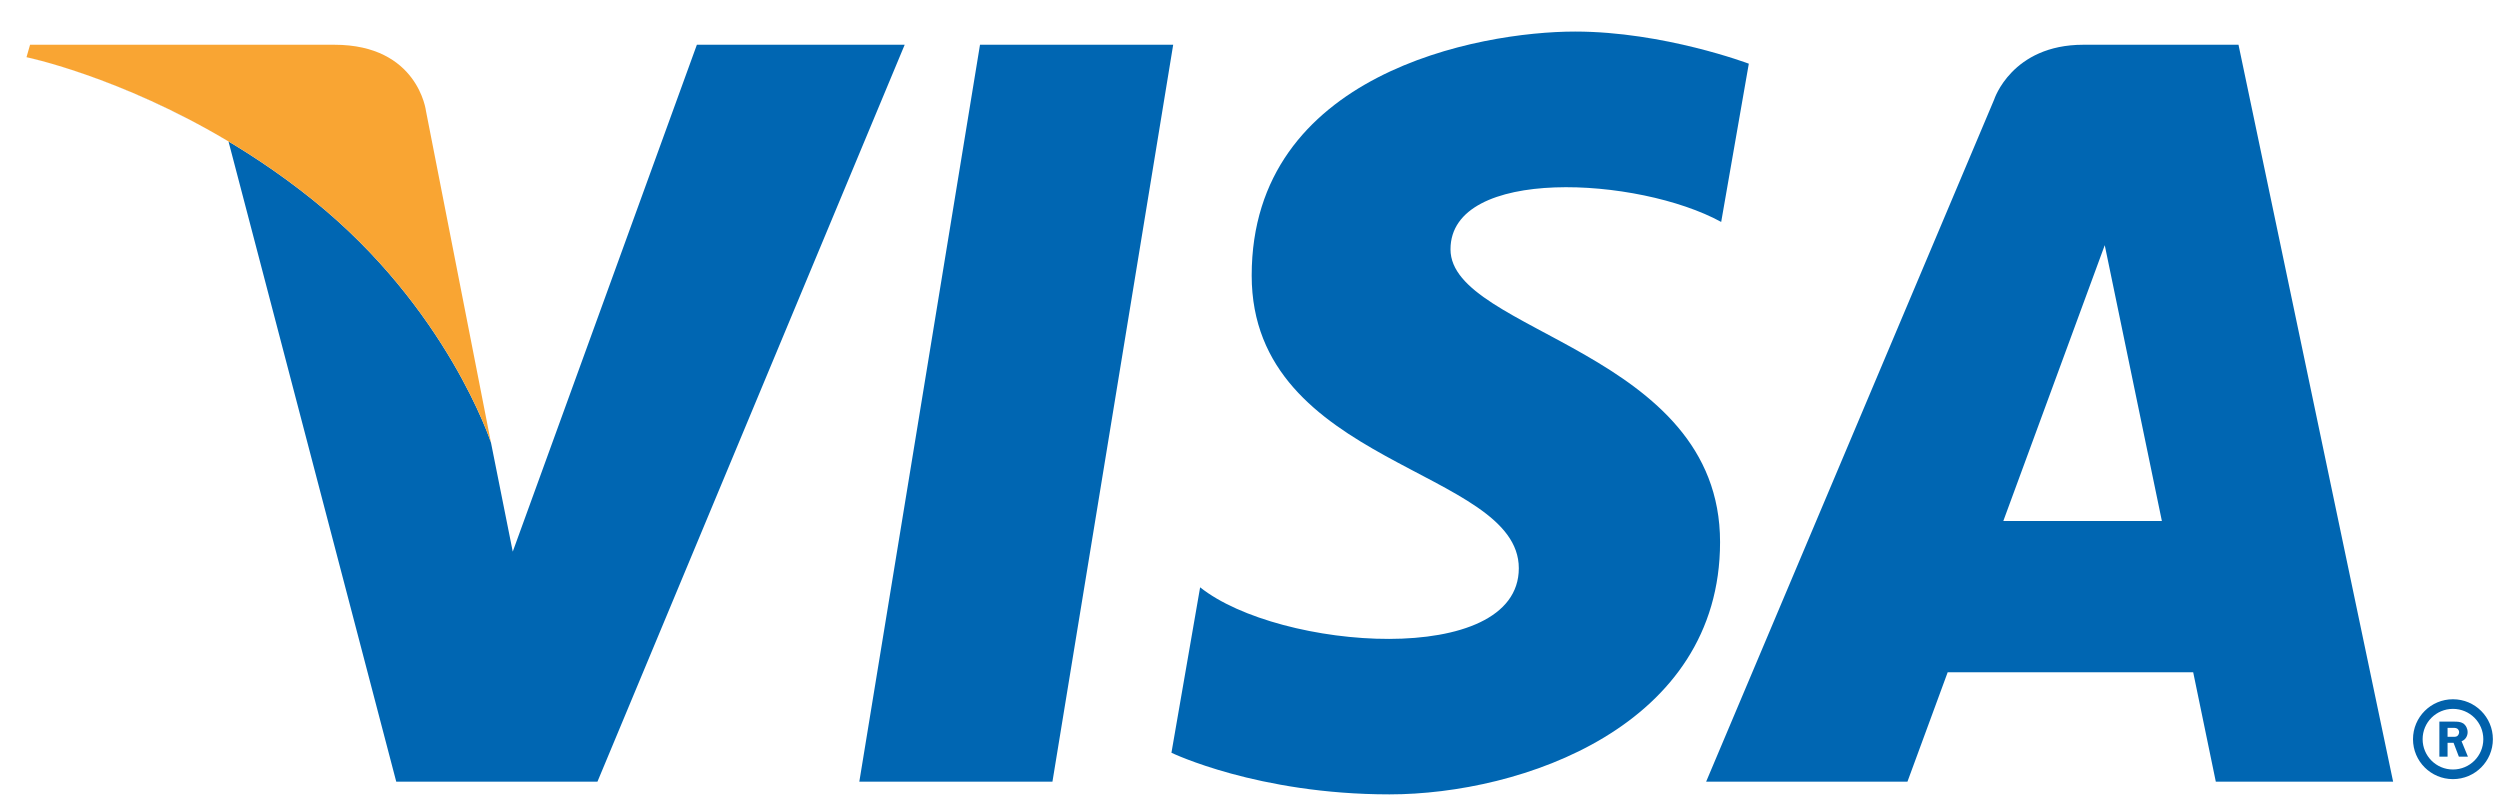
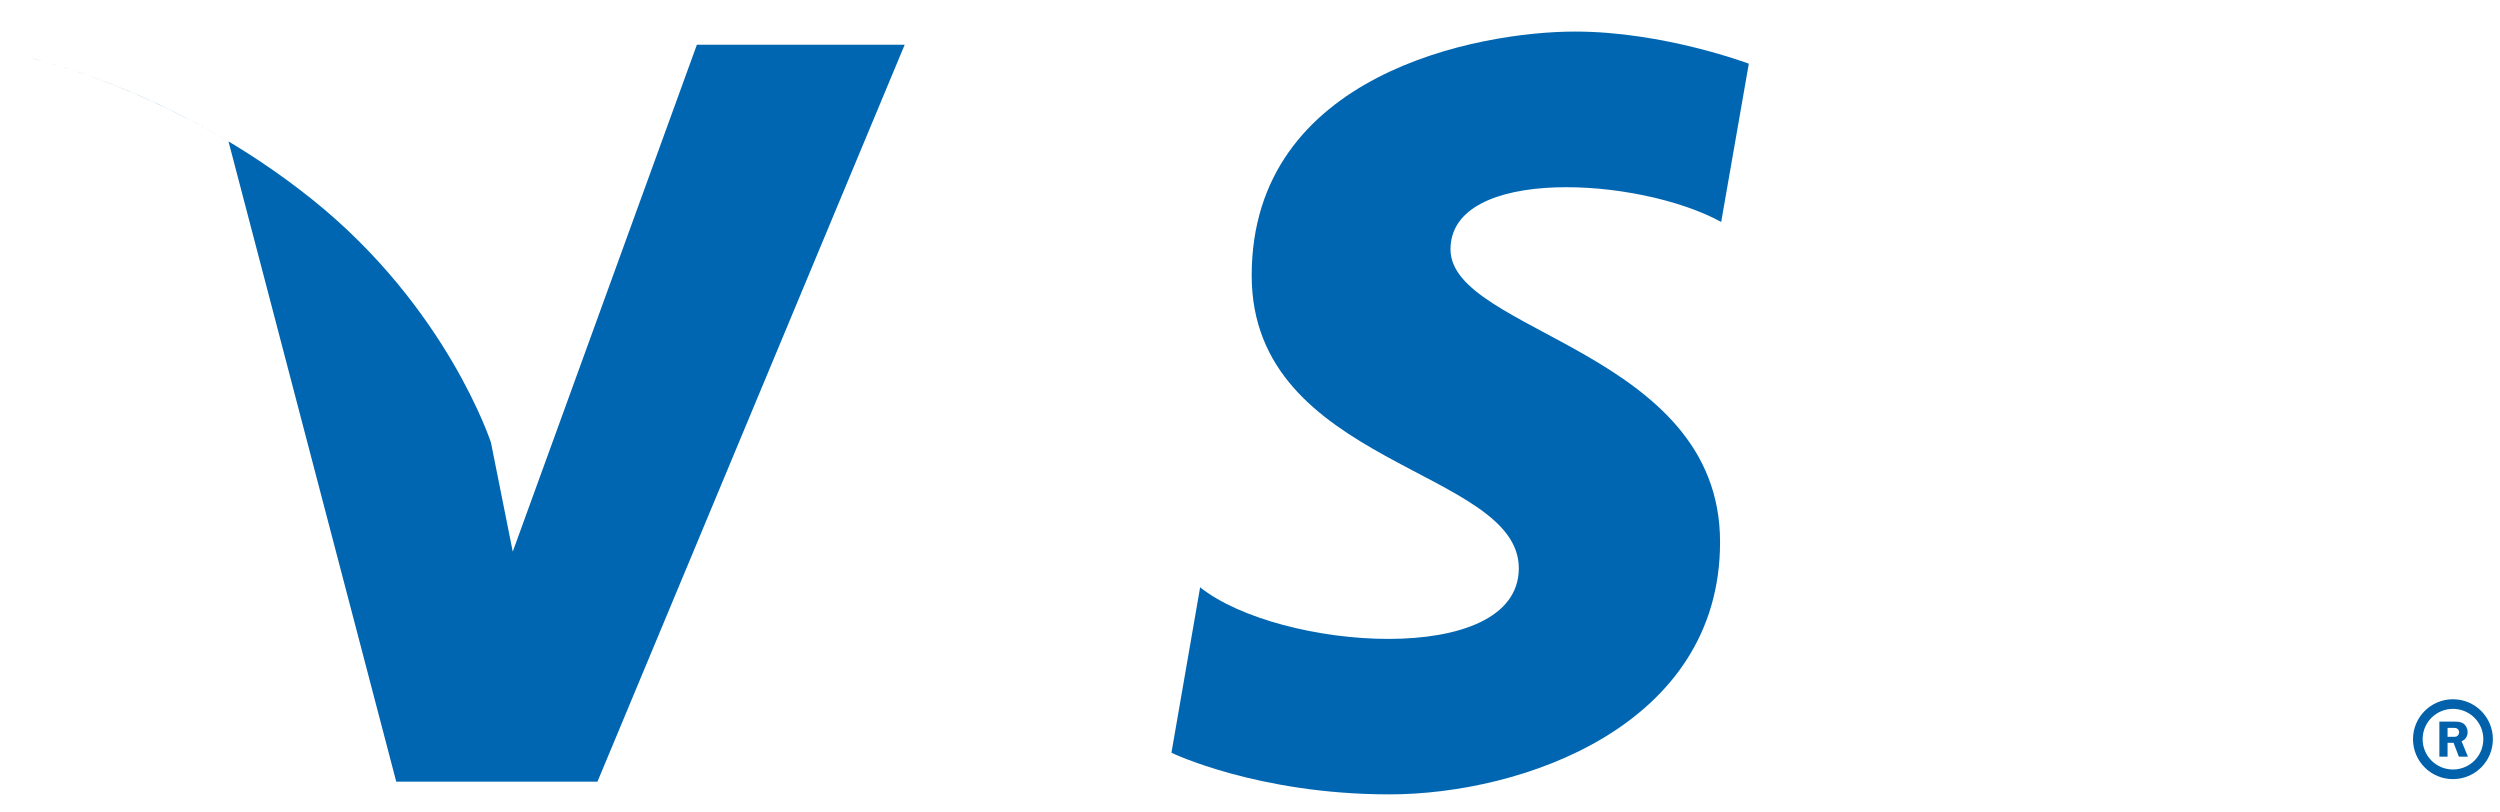
<svg xmlns="http://www.w3.org/2000/svg" width="40px" height="13px" viewBox="0 0 40 13" version="1.1">
  <title>3EC33090-8E30-45F3-8CE4-996313DDD816</title>
  <desc>Created with sketchtool.</desc>
  <defs />
  <g id="Premiant.cz-–-mobile" stroke="none" stroke-width="1" fill="none" fill-rule="evenodd">
    <g id="Special-offer-320px" transform="translate(-127, -2666)">
      <g id="footer" transform="translate(0, 2084)">
        <g id="payments-copy" transform="translate(20, 529)">
          <g id="Group-21" transform="translate(0, 50)">
            <g id="visa" transform="translate(106.875, 3.125)">
              <g id="logo" transform="translate(0.308, 0.311)">
                <g id="registered" transform="translate(38.324, 10.681)" fill="#0161AB">
                  <path d="M0.101,0.71 C0.101,0.357 0.387,0.071 0.74,0.071 C1.093,0.071 1.379,0.357 1.379,0.71 C1.379,1.063 1.093,1.349 0.74,1.349 C0.387,1.349 0.101,1.063 0.101,0.71 L0.101,0.71 Z M0.74,1.195 C1.009,1.195 1.226,0.978 1.226,0.71 C1.226,0.441 1.009,0.225 0.74,0.225 C0.472,0.225 0.255,0.441 0.255,0.71 C0.255,0.978 0.472,1.195 0.74,1.195 L0.74,1.195 Z M0.654,0.99 L0.523,0.99 L0.523,0.429 L0.76,0.429 C0.81,0.429 0.86,0.43 0.904,0.457 C0.949,0.489 0.975,0.542 0.975,0.598 C0.975,0.662 0.938,0.721 0.878,0.743 L0.98,0.99 L0.835,0.99 L0.75,0.768 L0.654,0.768 L0.654,0.99 L0.654,0.99 Z M0.654,0.672 L0.726,0.672 C0.753,0.672 0.782,0.675 0.806,0.662 C0.827,0.648 0.839,0.621 0.839,0.596 C0.839,0.576 0.826,0.551 0.807,0.54 C0.784,0.526 0.748,0.529 0.723,0.529 L0.654,0.529 L0.654,0.672 L0.654,0.672 Z" />
                </g>
-                 <path d="M35.27,12.071 L34.908,10.32 L30.98,10.32 L30.336,12.071 L27.115,12.071 L31.723,1.158 C31.723,1.158 32.003,0.28 33.15,0.28 L35.633,0.28 L38.107,12.071 L35.27,12.071 Z M31.87,7.9 L34.407,7.9 L33.493,3.487 L31.87,7.9 Z" id="a" fill="#0066B2" />
                <path d="M27.356,3.115 L27.798,0.583 C27.798,0.583 26.437,0.069 25.019,0.069 C23.485,0.069 19.844,0.735 19.844,3.972 C19.844,7.019 24.118,7.057 24.118,8.656 C24.118,10.255 20.285,9.97 19.019,8.961 L18.56,11.608 C18.56,11.608 19.939,12.274 22.048,12.274 C24.156,12.274 27.338,11.189 27.338,8.237 C27.338,5.172 23.025,4.886 23.025,3.553 C23.025,2.22 26.035,2.391 27.356,3.115" id="s" fill="#0066B2" />
-                 <polyline id="i" fill="#0066B2" points="16.656 12.071 13.566 12.071 15.497 0.28 18.588 0.28 16.656 12.071" />
                <path d="M2.732,0.28 L5.167,0.28 C6.508,0.28 6.633,1.342 6.633,1.342 L7.672,6.644 C7.672,6.644 6.973,4.493 4.827,2.767 C2.582,0.961 0.241,0.479 0.241,0.479 L0.298,0.28 L2.732,0.28 L5.167,0.28 C6.508,0.28 6.633,1.342 6.633,1.342 L7.672,6.644 L7.672,6.643 L8.021,8.39 L10.967,0.28 L14.292,0.28 L9.376,12.071 L6.157,12.071 L3.473,1.827 C1.73,0.787 0.241,0.479 0.241,0.479 L0.298,0.28 L2.732,0.28 Z" id="v" fill="#0066B2" />
-                 <path d="M7.672,6.644 L6.633,1.342 C6.633,1.342 6.508,0.28 5.167,0.28 L0.298,0.28 L0.241,0.479 C0.241,0.479 2.582,0.961 4.827,2.767 C6.973,4.493 7.672,6.644 7.672,6.644" id="shape" fill="#F9A533" />
              </g>
            </g>
          </g>
        </g>
      </g>
    </g>
  </g>
</svg>